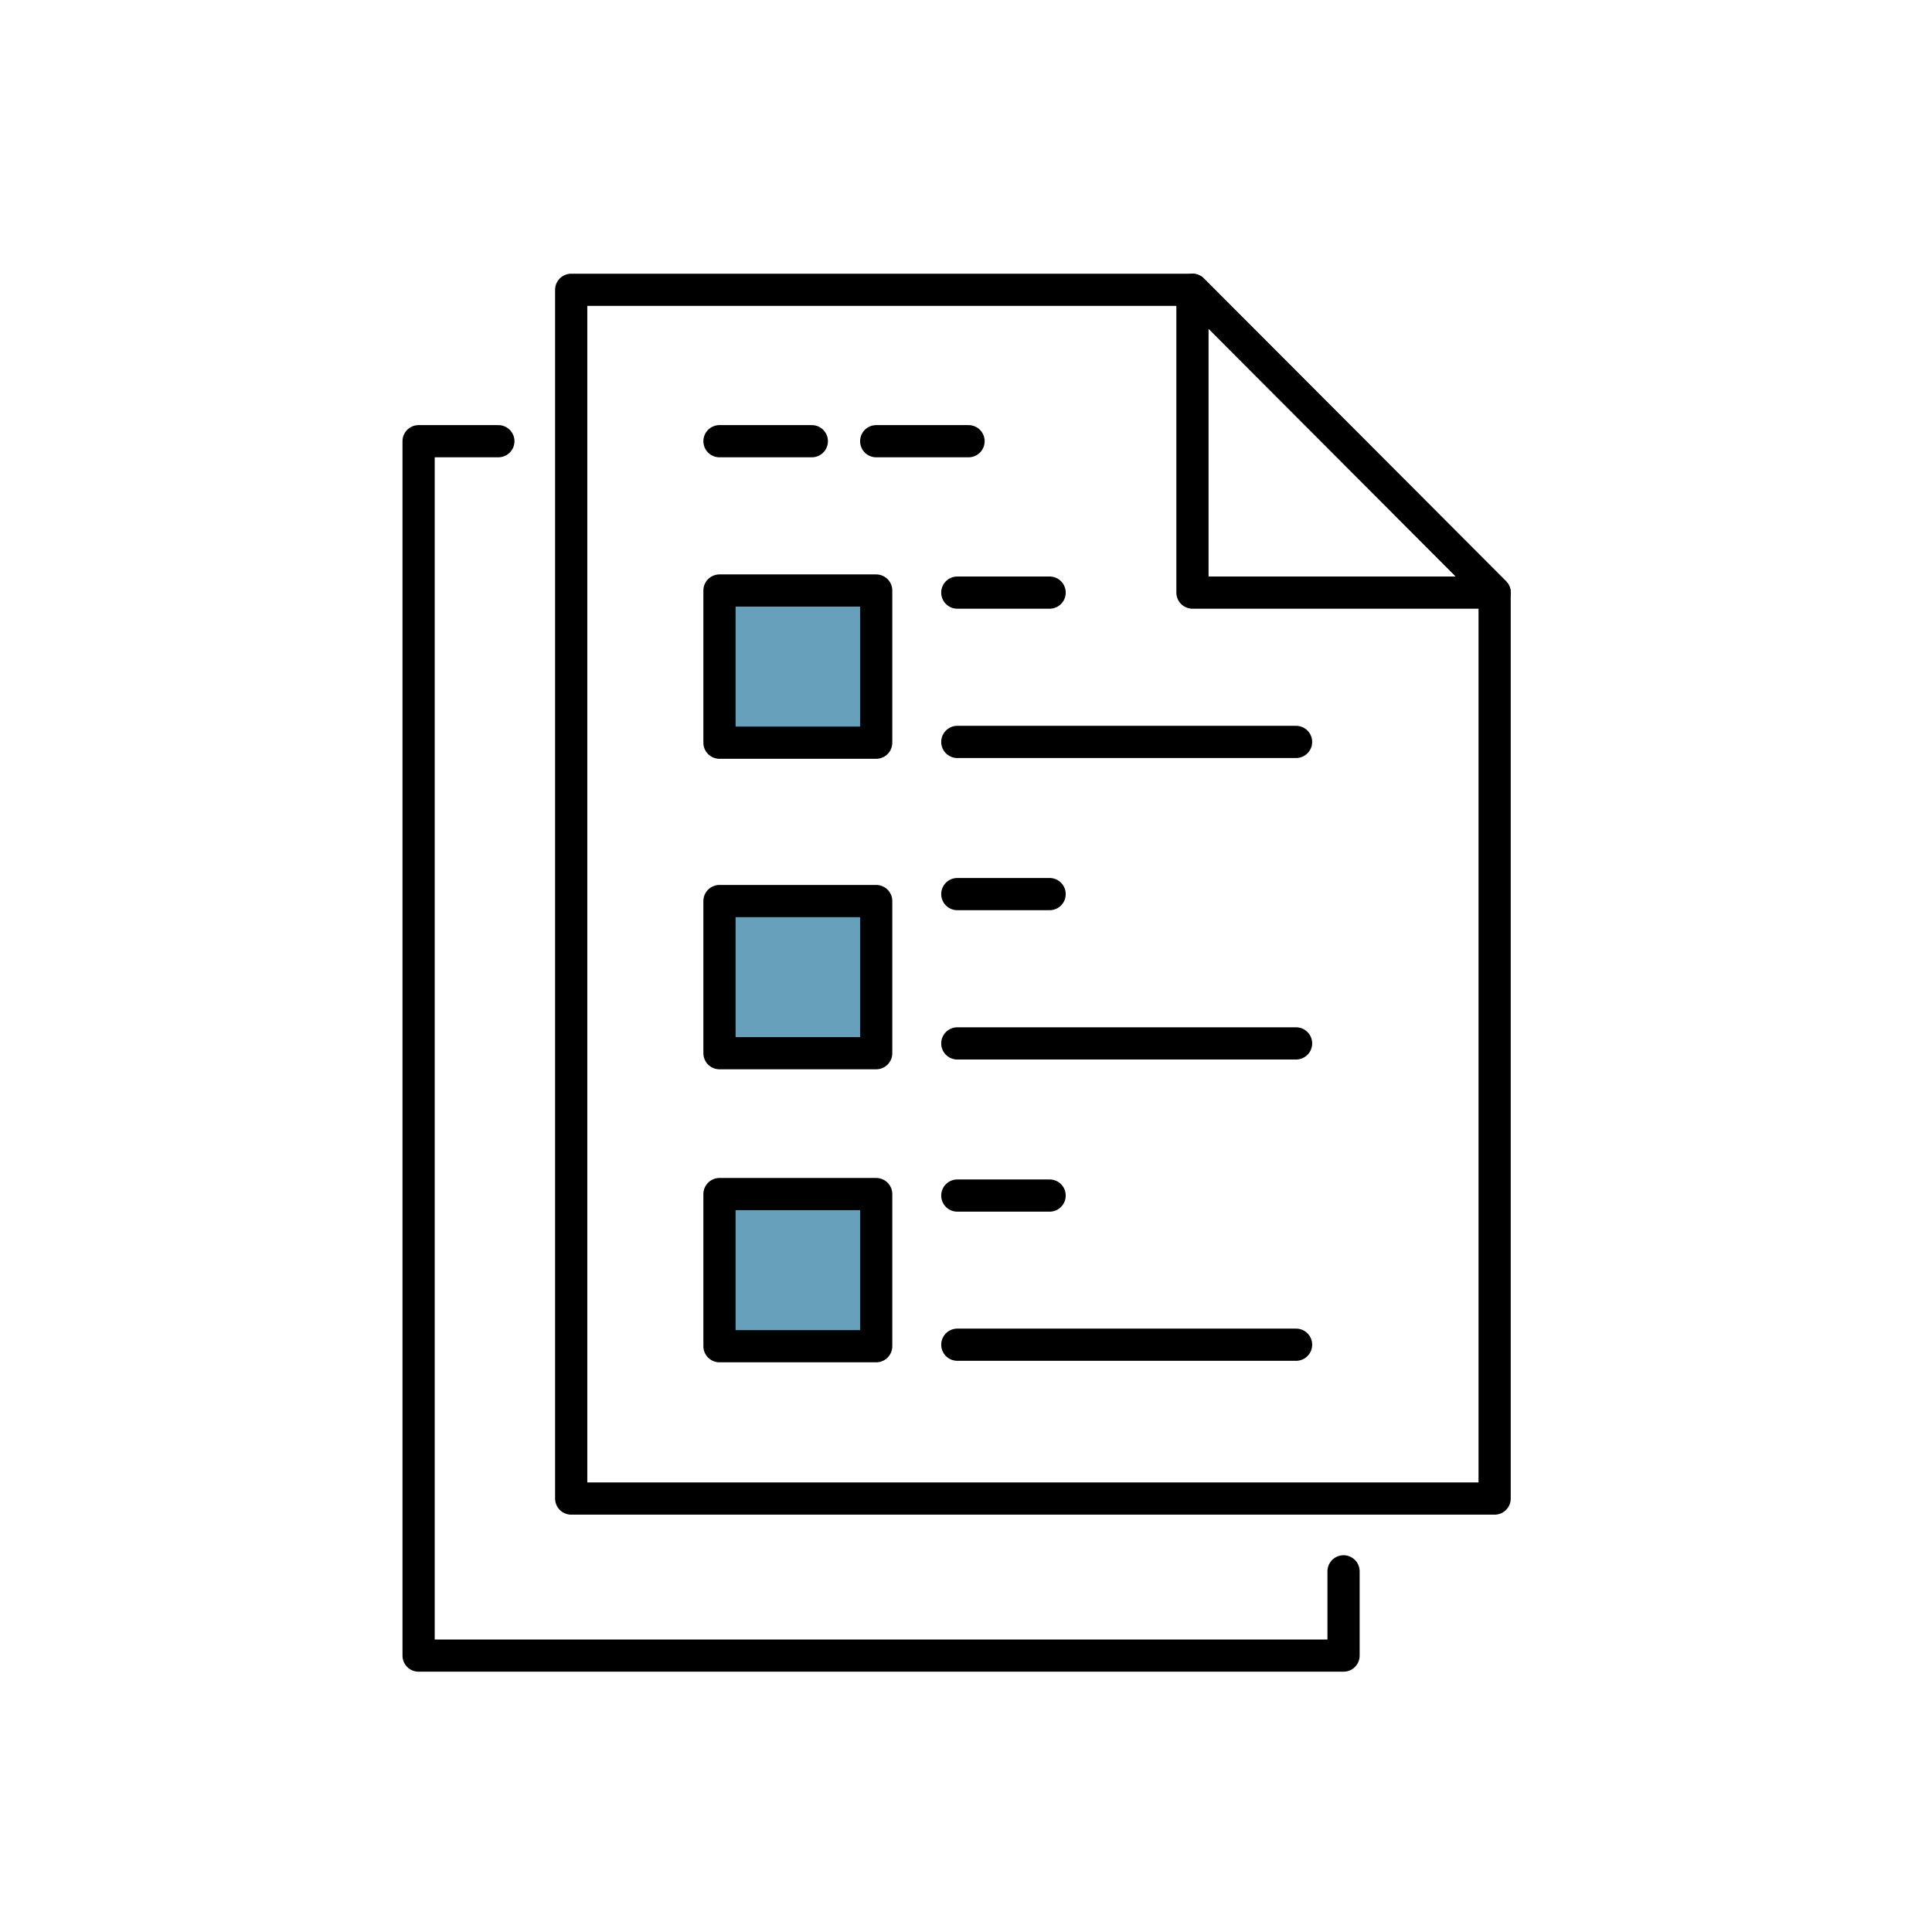
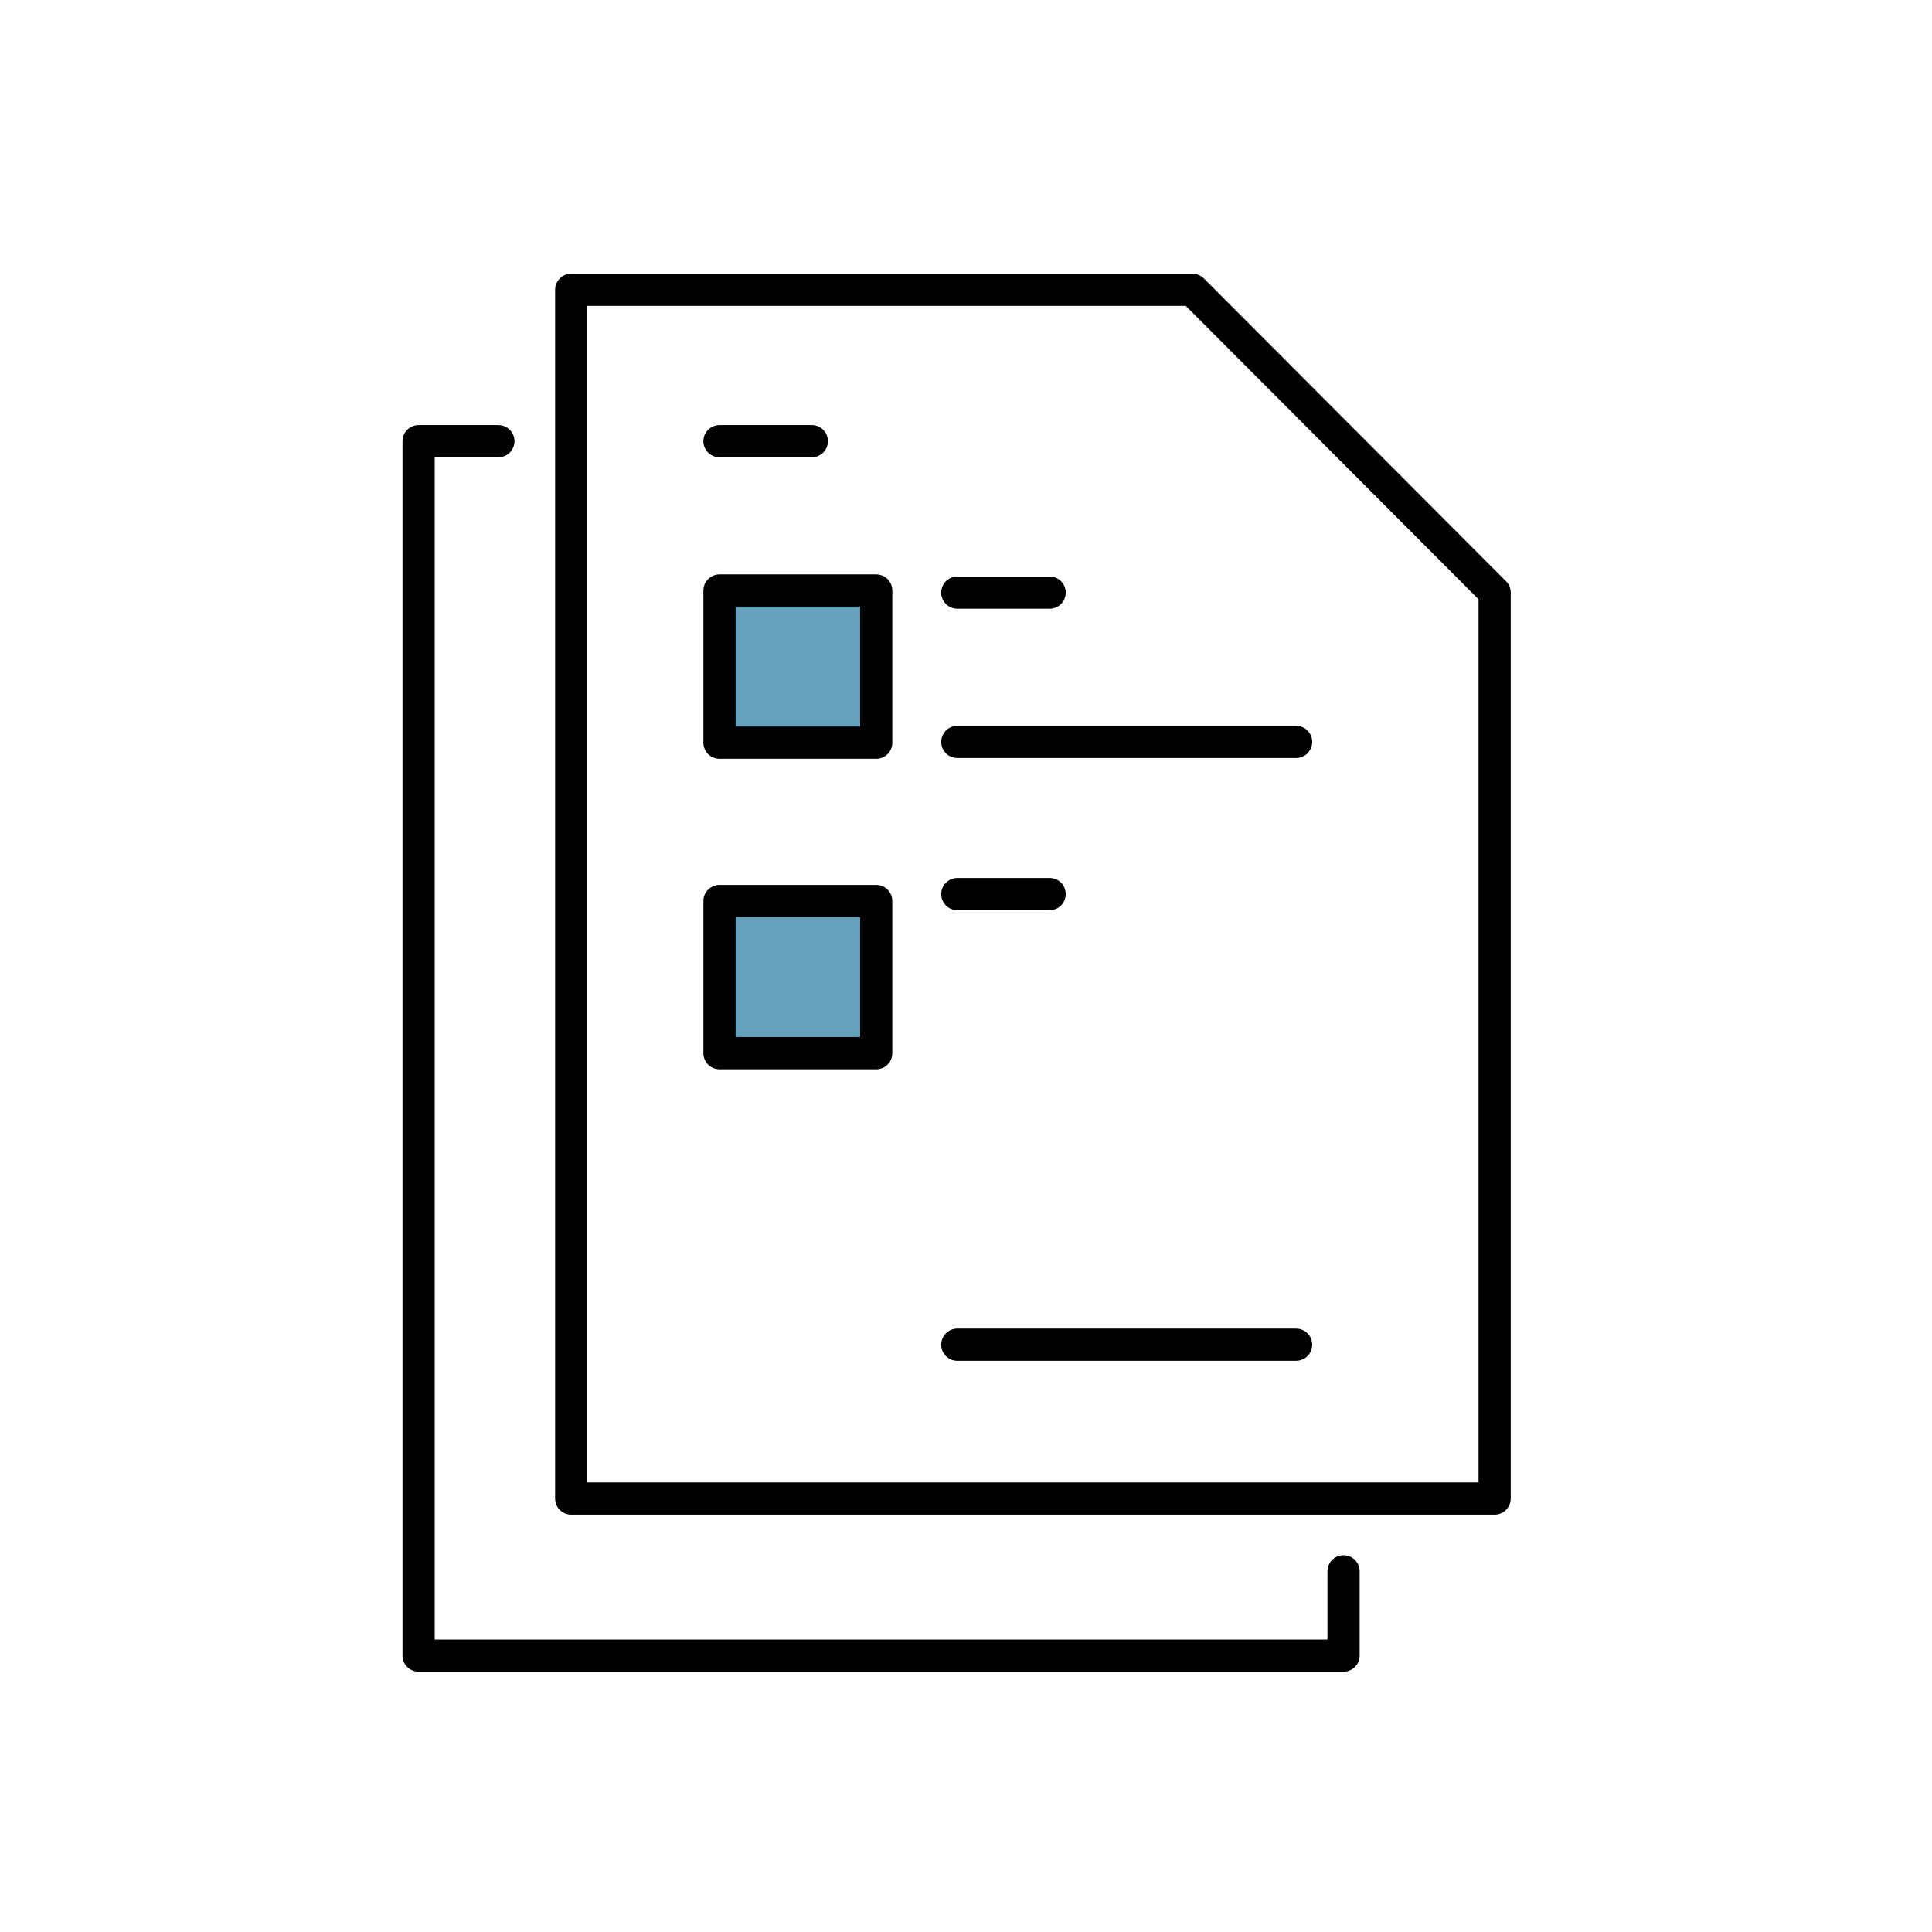
<svg xmlns="http://www.w3.org/2000/svg" width="60" height="60" viewBox="0 0 60 60" fill="none">
-   <path d="M37.033 18.404H46.418L37.033 9V18.404Z" stroke="black" stroke-linecap="round" stroke-linejoin="round" />
  <path d="M37.033 9H17.739V46.539H46.417V18.404L37.033 9Z" stroke="black" stroke-linecap="round" stroke-linejoin="round" />
  <path d="M27.211 18.339H22.344V23.065H27.211V18.339Z" fill="#66A0BA" stroke="black" stroke-linecap="round" stroke-linejoin="round" />
  <path d="M27.211 27.983H22.344V32.708H27.211V27.983Z" fill="#66A0BA" stroke="black" stroke-linecap="round" stroke-linejoin="round" />
-   <path d="M27.211 37.083H22.344V41.808H27.211V37.083Z" fill="#66A0BA" stroke="black" stroke-linecap="round" stroke-linejoin="round" />
  <path d="M29.73 18.404H32.597" stroke="black" stroke-linecap="round" stroke-linejoin="round" />
  <path d="M29.73 23.041H40.251" stroke="black" stroke-linecap="round" stroke-linejoin="round" />
  <path d="M29.73 27.767H32.597" stroke="black" stroke-linecap="round" stroke-linejoin="round" />
-   <path d="M29.73 32.404H40.251" stroke="black" stroke-linecap="round" stroke-linejoin="round" />
-   <path d="M29.73 37.129H32.597" stroke="black" stroke-linecap="round" stroke-linejoin="round" />
  <path d="M29.73 41.761H40.251" stroke="black" stroke-linecap="round" stroke-linejoin="round" />
  <path d="M22.344 13.702H25.212" stroke="black" stroke-linecap="round" stroke-linejoin="round" />
-   <path d="M27.211 13.702H30.079" stroke="black" stroke-linecap="round" stroke-linejoin="round" />
  <path d="M15.477 13.702H13V51.416H41.725V48.799" stroke="black" stroke-linecap="round" stroke-linejoin="round" />
</svg>